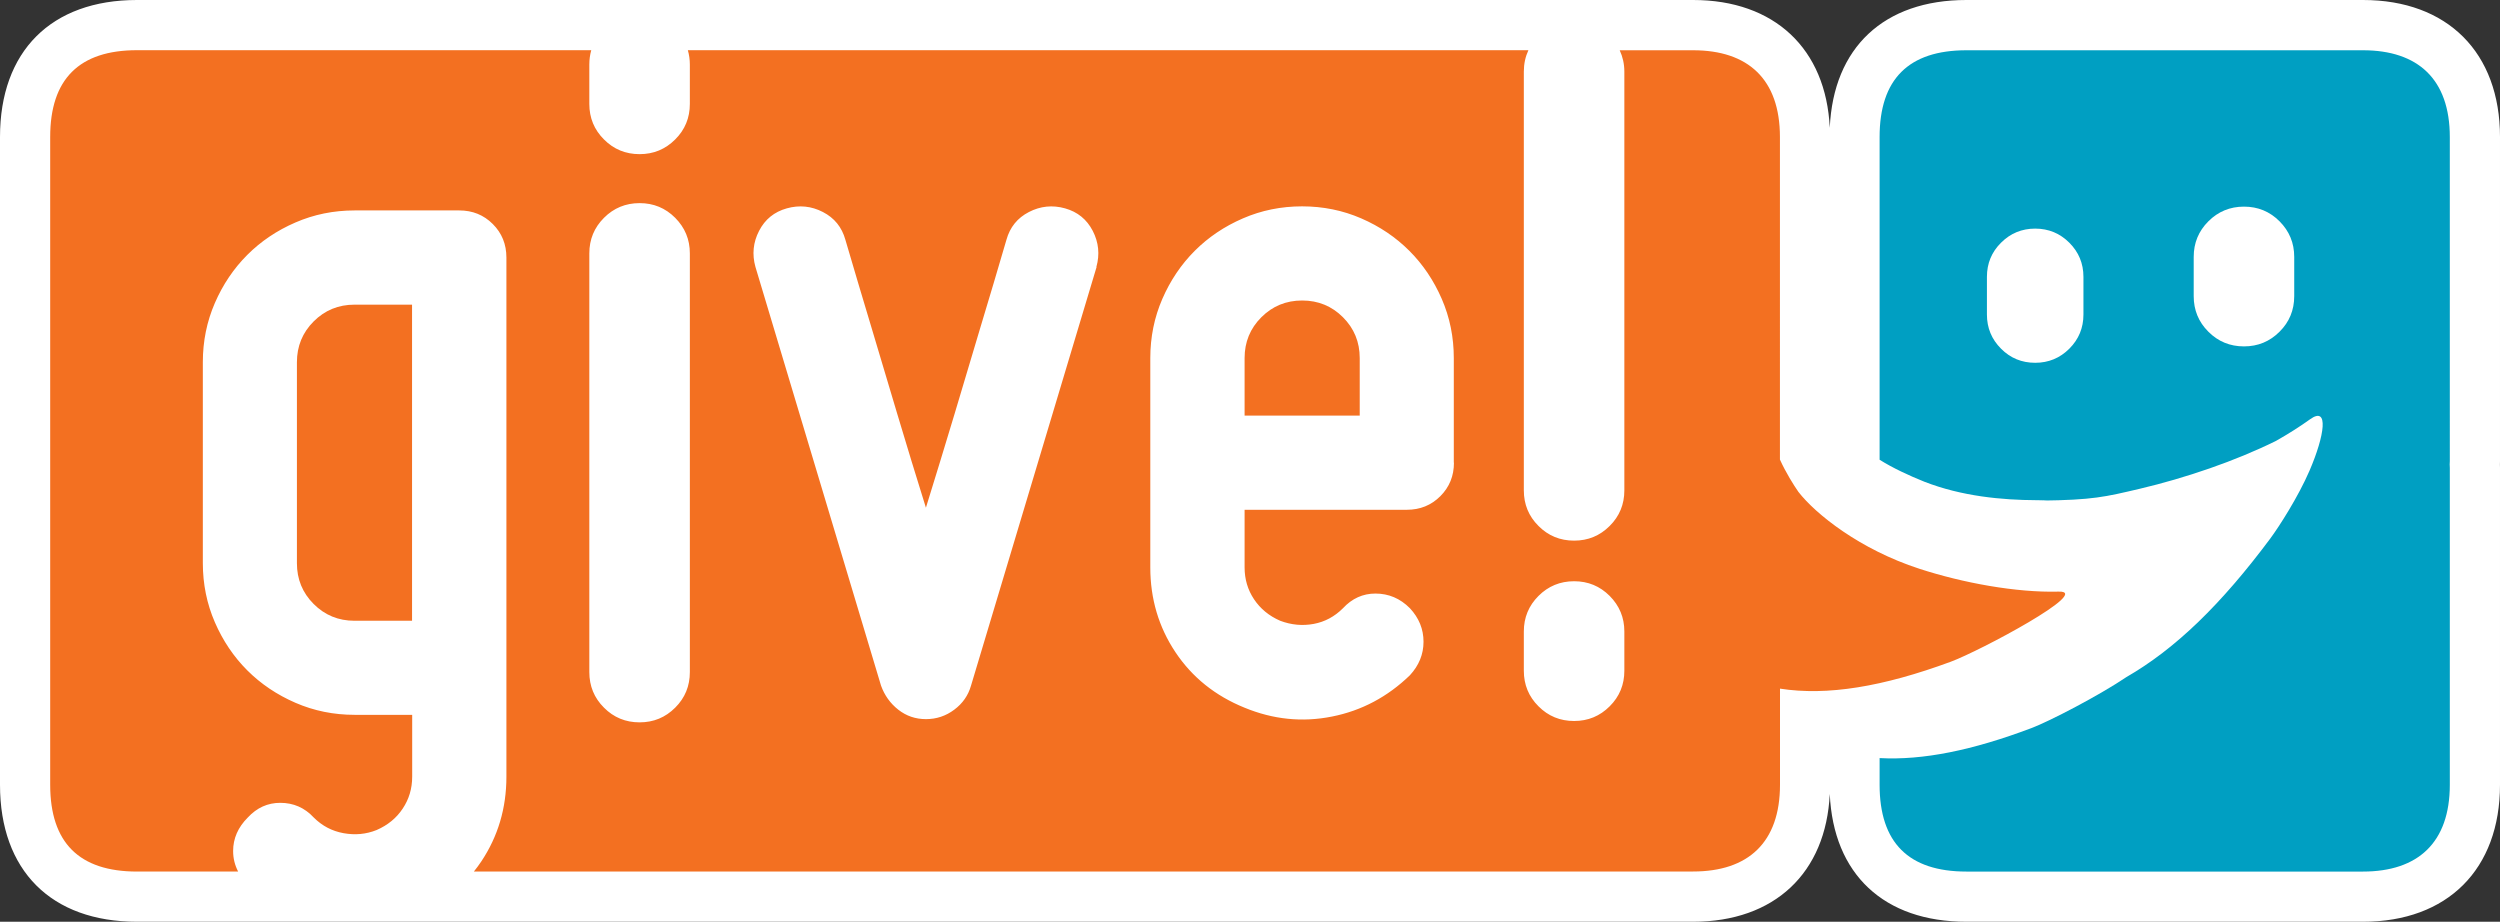
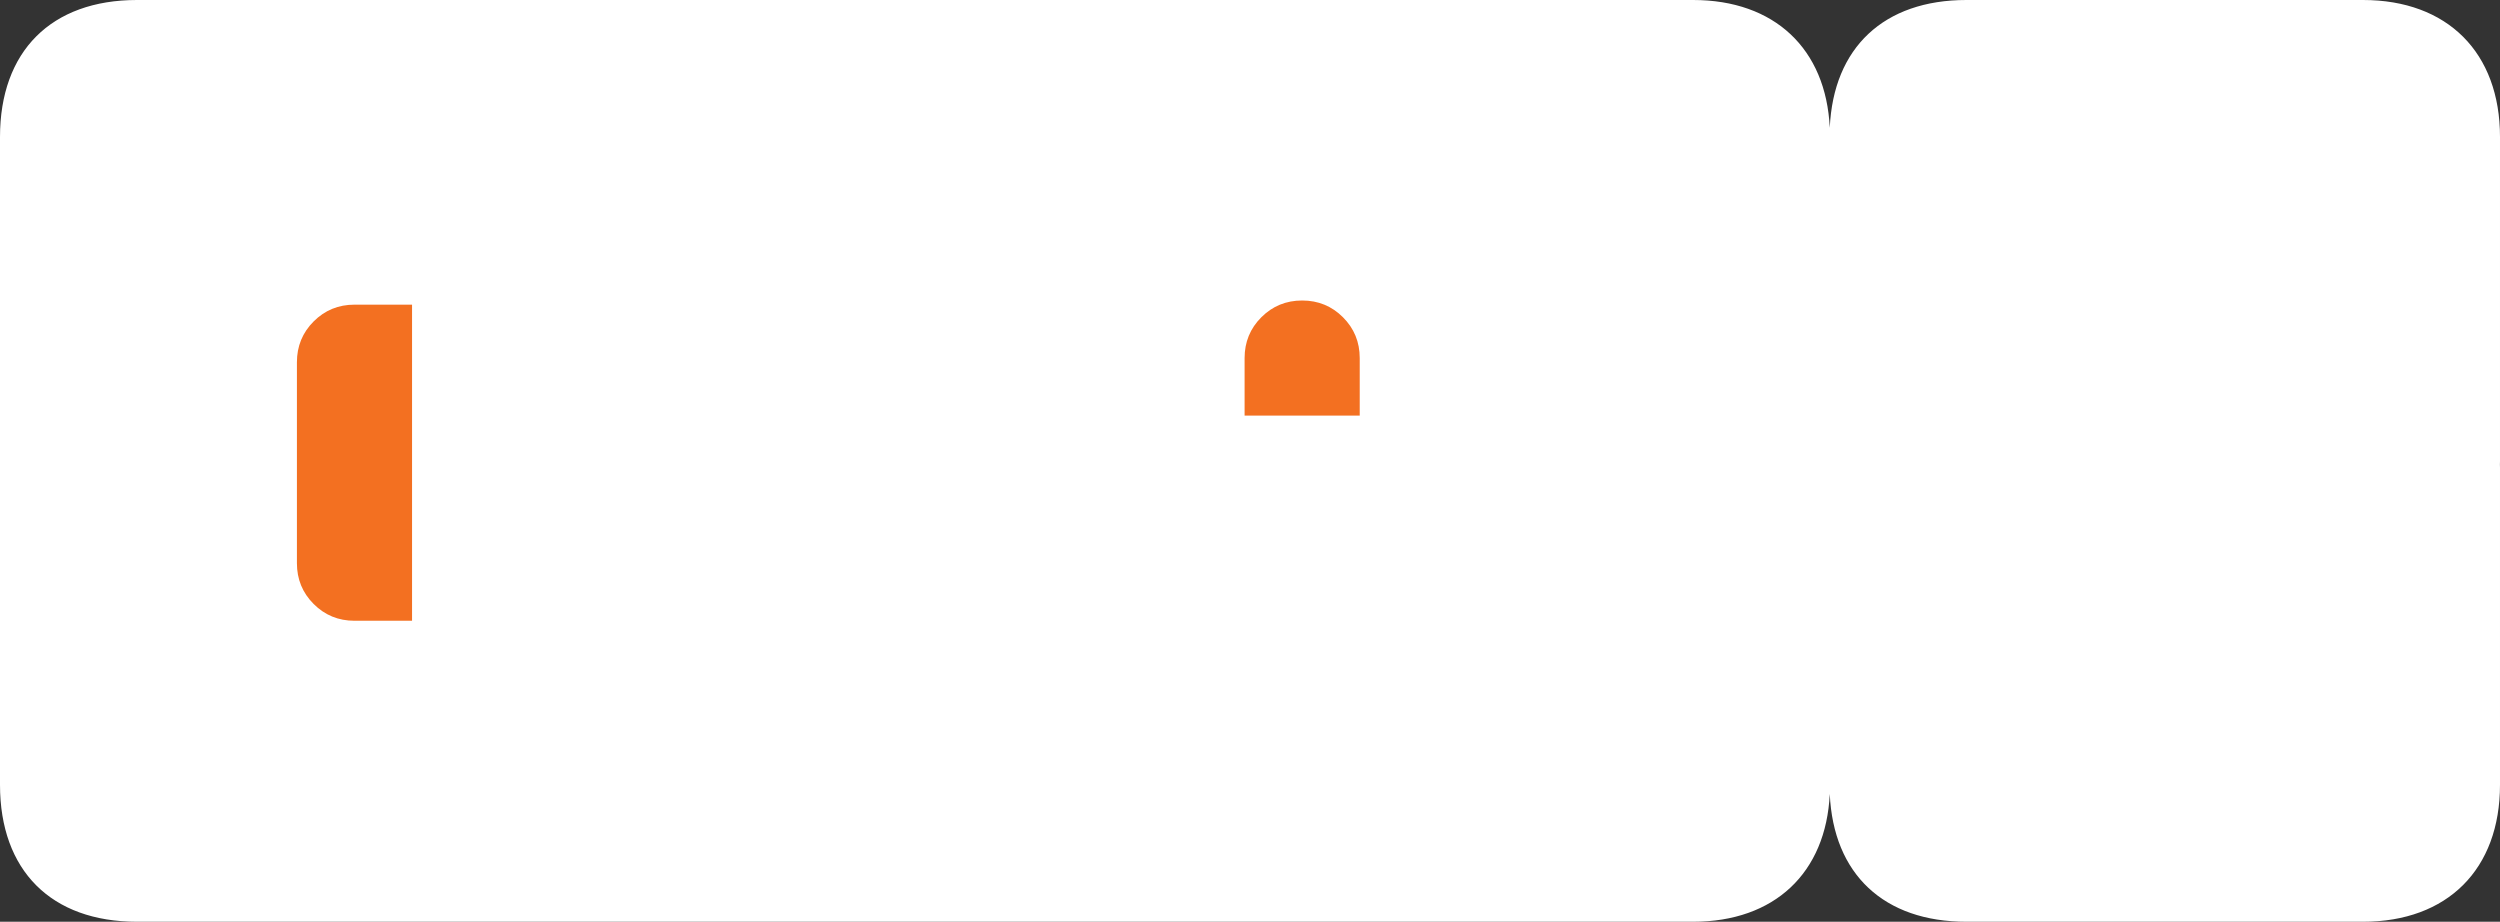
<svg xmlns="http://www.w3.org/2000/svg" id="uuid-093d75ff-939f-40a7-93bd-94c361eed891" viewBox="0 0 349.17 128.74">
  <rect x="0" y="0" width="349.17" height="128.74" fill="#333333" stroke="none" />
  <defs>
    <style>.uuid-f3735860-177e-41d5-a27e-41df845b25ea{fill:#009fc2;}.uuid-f3735860-177e-41d5-a27e-41df845b25ea,.uuid-5f9efa58-6129-4957-872d-eeb7ee38ca08,.uuid-52800216-5486-4a61-9c5b-f61b07129029{stroke-width:0px;}.uuid-5f9efa58-6129-4957-872d-eeb7ee38ca08{fill:#f37021;}.uuid-52800216-5486-4a61-9c5b-f61b07129029{fill:#fff;}</style>
  </defs>
  <g id="uuid-f6af0981-2551-43c5-9a73-9d9556ed55b1">
    <path class="uuid-52800216-5486-4a61-9c5b-f61b07129029" d="m349.17,19.14c0-11.8-7.33-19.14-19.14-19.14h-55.38c-11.54,0-18.59,6.65-19.09,17.85-.52-11.04-7.72-17.85-19.09-17.85H19.14C7.15,0,0,7.15,0,19.14v45.67s0,.53,0,.53v44.27c0,11.98,7.15,19.13,19.14,19.13h217.33c11.37,0,18.57-6.81,19.09-17.85.5,11.2,7.55,17.85,19.09,17.85h55.38c11.81,0,19.14-7.33,19.14-19.13v-44.27c0-.16,0-.32-.01-.46,0-.16.01-.31.01-.47V19.14Z" />
    <rect class="uuid-52800216-5486-4a61-9c5b-f61b07129029" x="22.11" y="7.01" width="212.08" height="114.72" />
-     <path class="uuid-f3735860-177e-41d5-a27e-41df845b25ea" d="m342.16,19.14c0-8.08-4.45-12.12-12.13-12.12h-55.38c-8.08,0-12.13,4.04-12.13,12.12v45.07c1.78,1.13,4.15,2.23,6.25,3.07,5.23,2.04,10.85,2.56,15.64,2.58.24,0,2.68.03.56.06,7.39-.09,9-.51,13.91-1.66,6.32-1.49,13.34-3.87,19.02-6.69,1.71-.97,3.31-1.98,4.74-3.01,2.67-1.92,2.04,2.27-.07,7.17-1.57,3.64-4.23,7.79-5.48,9.48-6.84,9.18-13.22,15.39-20.09,19.35-3.84,2.59-10.75,6.18-13.27,7.13-8.24,3.11-15.18,4.52-21.21,4.19v3.73c0,8.08,4.04,12.12,12.13,12.12h55.38c7.68,0,12.13-4.04,12.13-12.12v-44.27c0-.16-.01-.31-.02-.47,0-.16.02-.31.02-.47V19.14Z" />
    <path class="uuid-5f9efa58-6129-4957-872d-eeb7ee38ca08" d="m181.87,41.97c-2.24,0-4.14.78-5.7,2.34-1.56,1.56-2.34,3.46-2.34,5.7v8.04h16.08v-8.04c0-2.24-.78-4.14-2.34-5.7-1.56-1.56-3.46-2.34-5.7-2.34Z" />
    <path class="uuid-5f9efa58-6129-4957-872d-eeb7ee38ca08" d="m43.81,44.89c-1.56,1.56-2.34,3.46-2.34,5.7v28.07c0,2.24.78,4.14,2.34,5.7,1.56,1.56,3.46,2.34,5.7,2.34h8.04v-44.15h-8.04c-2.24,0-4.14.78-5.7,2.34Z" />
-     <path class="uuid-5f9efa58-6129-4957-872d-eeb7ee38ca08" d="m287.53,82.63c-5.96.16-13.41-1.23-19.42-3.18-8.38-2.72-14.53-7.66-16.93-10.75-.63-.9-1.75-2.68-2.58-4.51V19.14c0-8.08-4.45-12.12-12.13-12.12h-10.25c.42.91.65,1.9.65,2.99v58.48c0,1.95-.68,3.61-2.05,4.97-1.37,1.37-3.02,2.05-4.97,2.05s-3.61-.68-4.97-2.05c-1.37-1.36-2.05-3.02-2.05-4.97V10c0-1.09.22-2.08.64-2.99h-117.4c.18.63.28,1.31.28,2.02v5.48c0,1.95-.68,3.61-2.05,4.97-1.37,1.37-3.02,2.05-4.97,2.05s-3.61-.68-4.97-2.05c-1.37-1.36-2.05-3.02-2.05-4.97v-5.48c0-.71.09-1.38.27-2.02H19.14c-8.08,0-12.13,4.04-12.13,12.12v45.27c0,.16,0,.31,0,.47,0,.16,0,.31,0,.47v44.27c0,8.08,4.04,12.12,12.13,12.12h14.12c-.46-.89-.7-1.84-.7-2.87,0-1.75.68-3.31,2.05-4.68,1.27-1.37,2.78-2.05,4.53-2.05,1.85,0,3.41.68,4.68,2.05,1.17,1.17,2.56,1.9,4.17,2.19,1.61.29,3.14.15,4.61-.44,1.56-.68,2.78-1.68,3.65-3,.88-1.32,1.32-2.8,1.32-4.46v-8.63h-8.04c-2.92,0-5.68-.56-8.26-1.68-2.58-1.12-4.83-2.63-6.73-4.53-1.9-1.9-3.41-4.14-4.53-6.72-1.12-2.58-1.68-5.34-1.68-8.26v-28.07c0-2.92.56-5.68,1.68-8.26,1.12-2.58,2.63-4.82,4.53-6.72,1.9-1.9,4.14-3.41,6.73-4.53,2.58-1.12,5.34-1.68,8.26-1.68h14.62c1.85,0,3.41.63,4.68,1.9,1.27,1.27,1.9,2.83,1.9,4.68v72.51c0,4.39-1.17,8.33-3.51,11.84-.33.49-.67.95-1.03,1.4h170.29c7.68,0,12.13-4.04,12.13-12.12v-13.42c6.6,1.03,14.36-.26,23.83-3.75,4.11-1.52,19.89-9.94,15.1-9.8Zm-191.18,11.24c0,1.95-.68,3.61-2.05,4.97-1.37,1.37-3.02,2.05-4.97,2.05s-3.61-.68-4.97-2.05c-1.37-1.36-2.05-3.02-2.05-4.97v-58.48c0-1.95.68-3.6,2.05-4.97,1.36-1.36,3.02-2.05,4.97-2.05s3.6.68,4.97,2.05c1.36,1.37,2.05,3.02,2.05,4.97v58.48Zm56.81-56.59l-17.54,58.48c-.39,1.37-1.17,2.49-2.34,3.36-1.17.88-2.49,1.32-3.95,1.32s-2.75-.44-3.87-1.32c-1.12-.88-1.92-2-2.41-3.36l-17.54-58.48c-.49-1.75-.32-3.44.51-5.04.83-1.61,2.12-2.65,3.87-3.14,1.75-.49,3.43-.32,5.04.51,1.61.83,2.65,2.12,3.14,3.87,1.17,4,2.39,8.09,3.65,12.28,1.07,3.61,2.27,7.6,3.58,11.99s2.65,8.77,4.02,13.16c1.36-4.39,2.7-8.77,4.02-13.16s2.51-8.38,3.58-11.99c1.26-4.19,2.49-8.28,3.65-12.28.49-1.75,1.53-3.04,3.14-3.87,1.61-.83,3.29-1,5.04-.51,1.75.49,3.04,1.54,3.87,3.14.83,1.61,1,3.29.51,5.04Zm49.91,27.34c0,1.85-.63,3.41-1.9,4.68-1.27,1.27-2.83,1.9-4.68,1.9h-22.66v8.04c0,1.66.44,3.14,1.32,4.46.88,1.32,2.09,2.32,3.65,3,1.56.59,3.12.73,4.68.44,1.56-.29,2.92-1.02,4.09-2.19,1.26-1.36,2.78-2.05,4.53-2.05,1.85,0,3.46.68,4.82,2.05,1.27,1.37,1.9,2.92,1.9,4.68s-.64,3.31-1.9,4.68c-3.12,3.02-6.75,4.95-10.89,5.77-4.14.83-8.21.41-12.21-1.24-4.09-1.66-7.31-4.24-9.65-7.75-2.34-3.51-3.51-7.46-3.51-11.84v-29.24c0-2.92.56-5.68,1.68-8.26,1.12-2.58,2.63-4.82,4.53-6.72,1.9-1.9,4.14-3.41,6.73-4.53,2.58-1.12,5.34-1.68,8.26-1.68s5.68.56,8.26,1.68c2.58,1.12,4.82,2.63,6.72,4.53,1.9,1.9,3.41,4.14,4.53,6.72,1.12,2.58,1.68,5.34,1.68,8.26v14.62Zm23.8,29.06c0,1.95-.68,3.61-2.05,4.97-1.37,1.37-3.02,2.05-4.97,2.05s-3.61-.68-4.97-2.05c-1.37-1.36-2.05-3.02-2.05-4.97v-5.48c0-1.95.68-3.6,2.05-4.97,1.36-1.36,3.02-2.05,4.97-2.05s3.6.68,4.97,2.05c1.36,1.37,2.05,3.02,2.05,4.97v5.48Z" />
-     <path class="uuid-52800216-5486-4a61-9c5b-f61b07129029" d="m279.48,33.9c1.31-1.31,2.9-1.97,4.77-1.97s3.46.66,4.77,1.97c1.31,1.31,1.97,2.9,1.97,4.77v5.26c0,1.87-.66,3.46-1.97,4.77-1.31,1.31-2.9,1.97-4.77,1.97s-3.46-.65-4.77-1.97c-1.31-1.31-1.97-2.9-1.97-4.77v-5.26c0-1.87.65-3.46,1.97-4.77Z" />
    <path class="uuid-52800216-5486-4a61-9c5b-f61b07129029" d="m308.44,30.91c1.36-1.36,3.02-2.05,4.97-2.05s3.6.68,4.97,2.05c1.36,1.37,2.05,3.02,2.05,4.97v5.48c0,1.95-.68,3.61-2.05,4.97-1.37,1.37-3.02,2.05-4.97,2.05s-3.61-.68-4.97-2.05c-1.37-1.36-2.05-3.02-2.05-4.97v-5.48c0-1.95.68-3.6,2.05-4.97Z" />
  </g>
</svg>